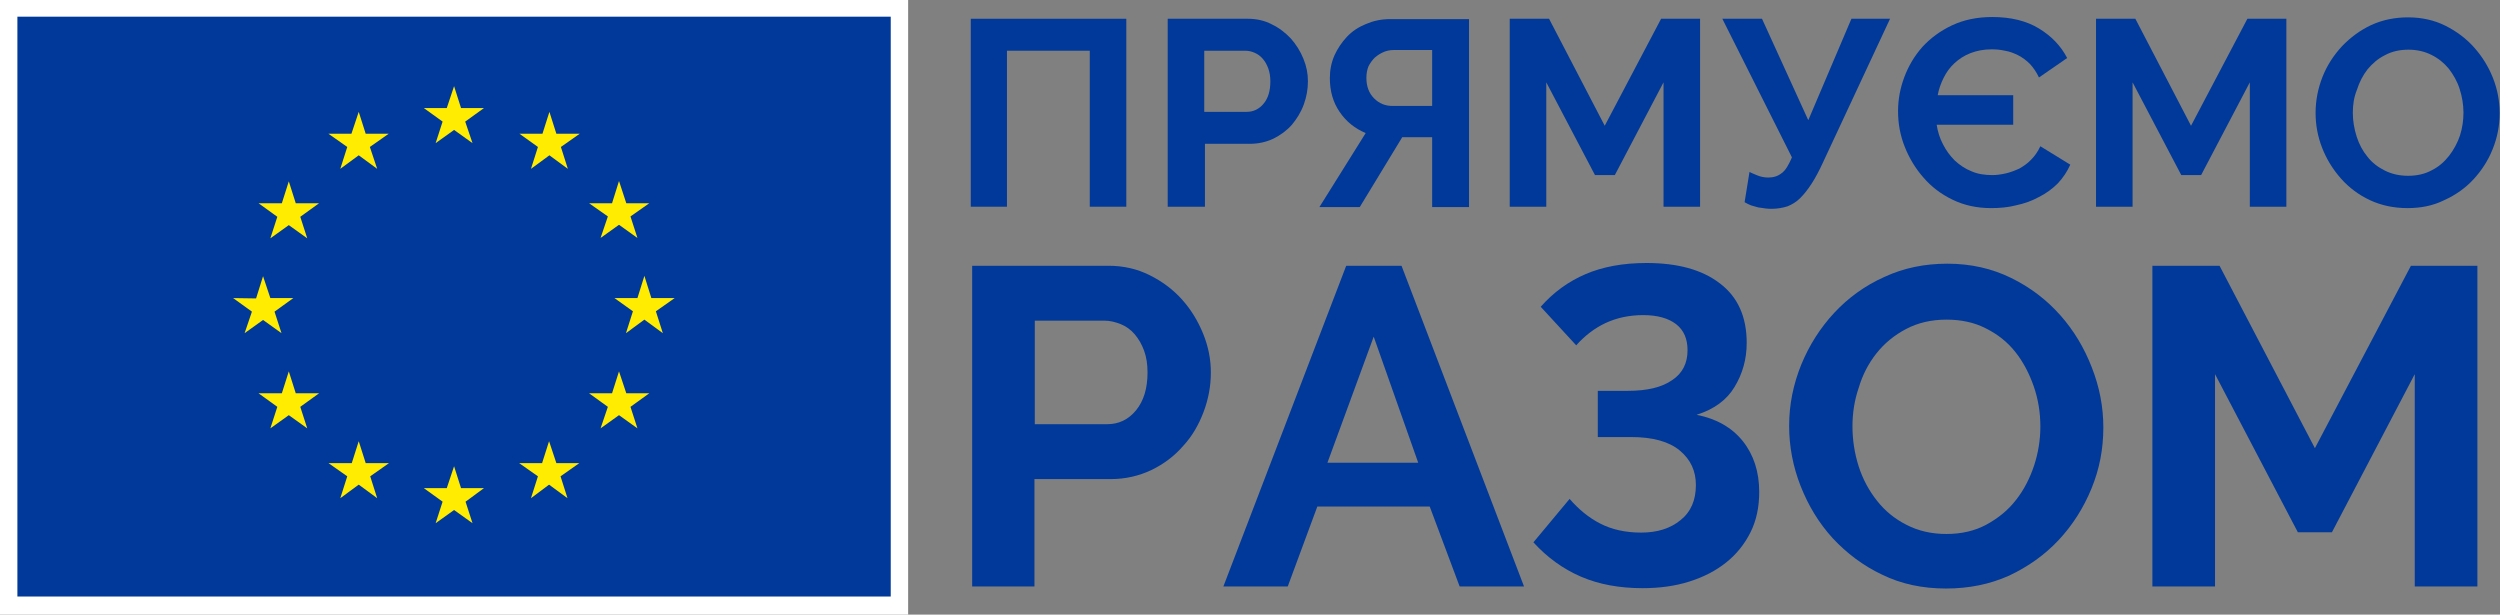
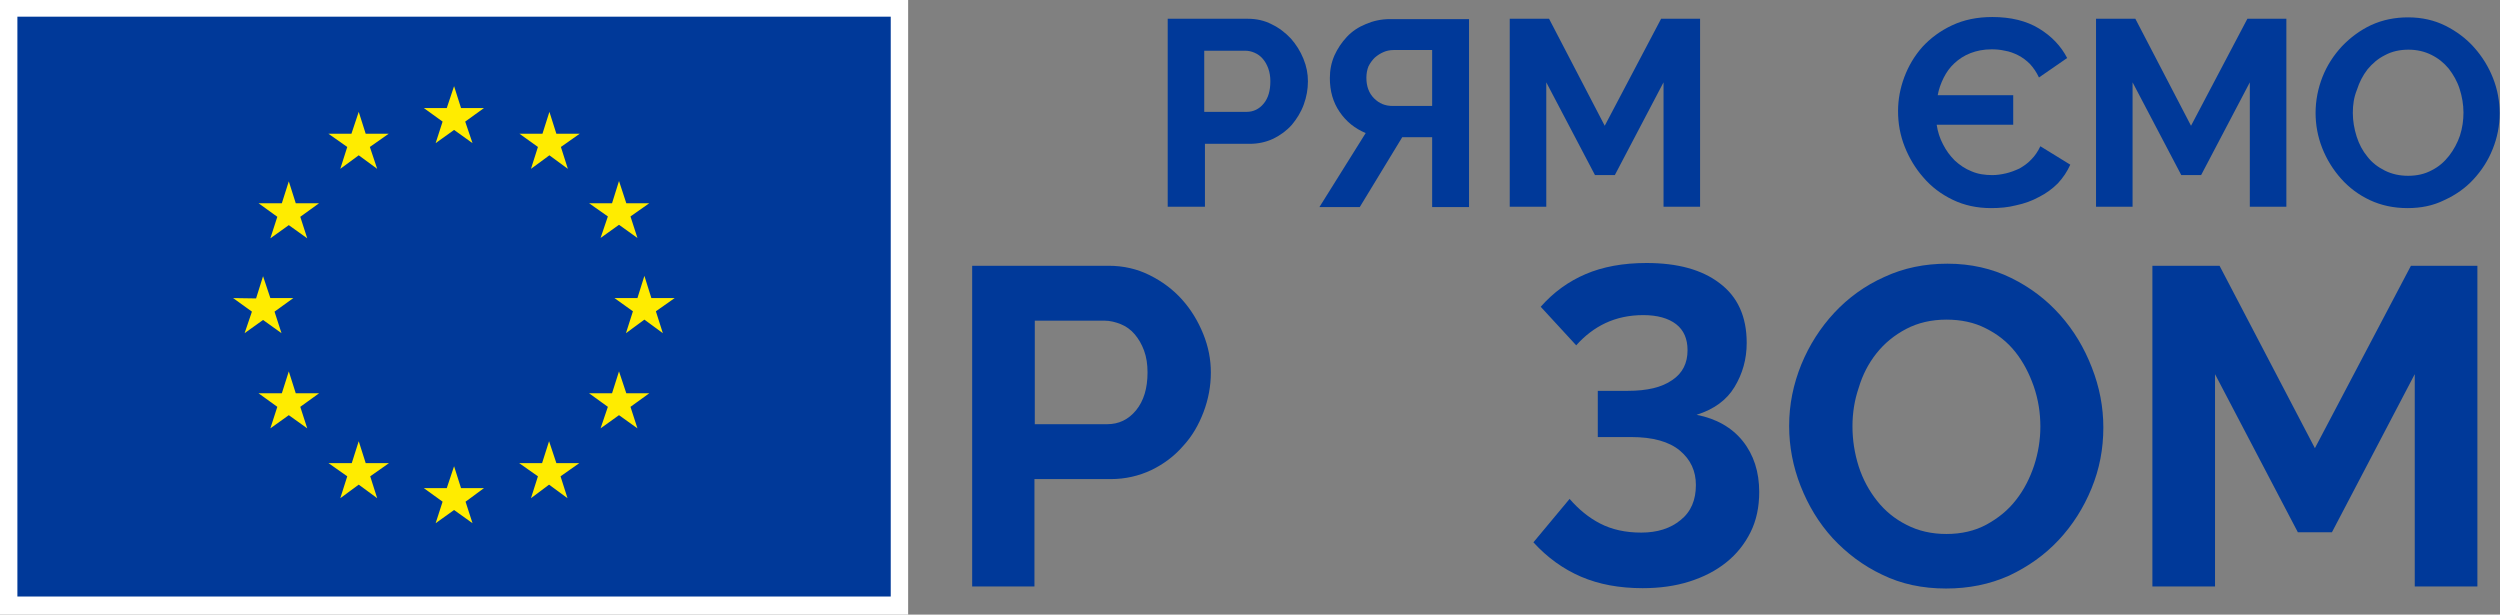
<svg xmlns="http://www.w3.org/2000/svg" width="240" height="59" viewBox="0 0 240 59" fill="none">
  <rect x="0" y="0" width="240" height="59" fill="#808080" stroke="none" />
-   <path d="M93.194 1.801H108.125V19.845H104.618V4.869H96.668V19.845H93.194V1.801Z" fill="#003999" />
  <path d="M112.1 19.845V1.801H119.783C120.618 1.801 121.386 1.968 122.088 2.335C122.789 2.668 123.39 3.135 123.925 3.702C124.426 4.269 124.827 4.903 125.127 5.637C125.428 6.37 125.561 7.071 125.561 7.804C125.561 8.572 125.428 9.305 125.161 10.039C124.893 10.773 124.493 11.406 124.025 11.973C123.524 12.54 122.923 12.974 122.255 13.307C121.553 13.641 120.785 13.808 119.95 13.808H115.674V19.845H112.1ZM115.607 10.739H119.683C120.317 10.739 120.885 10.473 121.319 9.939C121.754 9.405 121.954 8.705 121.954 7.804C121.954 7.337 121.887 6.937 121.754 6.57C121.62 6.204 121.453 5.903 121.219 5.637C120.985 5.37 120.751 5.203 120.451 5.07C120.15 4.936 119.85 4.869 119.549 4.869H115.607V10.739V10.739Z" fill="#003999" />
  <path d="M137.486 19.844V13.174H134.613L130.538 19.878H126.664L131.106 12.774C130.071 12.34 129.236 11.673 128.601 10.739C127.966 9.805 127.666 8.738 127.666 7.504C127.666 6.737 127.799 6.037 128.1 5.336C128.401 4.669 128.801 4.069 129.302 3.535C129.803 3.002 130.405 2.601 131.14 2.301C131.841 2.001 132.609 1.834 133.444 1.834H141.027V19.878H137.486V19.844ZM137.486 4.803H133.778C133.444 4.803 133.11 4.869 132.81 5.003C132.509 5.136 132.242 5.303 131.975 5.536C131.741 5.77 131.54 6.037 131.373 6.37C131.24 6.704 131.173 7.071 131.173 7.471C131.173 8.271 131.407 8.938 131.908 9.439C132.409 9.939 132.977 10.172 133.712 10.172H137.486V4.803V4.803Z" fill="#003999" />
  <path d="M159.699 19.845V7.904L155.023 16.809H153.119L148.443 7.904V19.845H144.935V1.801H148.71L154.054 12.073L159.466 1.801H163.207V19.845H159.699Z" fill="#003999" />
-   <path d="M170.088 20.045C169.887 20.045 169.687 20.045 169.486 20.011C169.253 19.978 169.019 19.945 168.785 19.911C168.551 19.845 168.317 19.778 168.084 19.711C167.85 19.611 167.649 19.511 167.482 19.411L167.95 16.509C168.15 16.609 168.384 16.709 168.718 16.843C169.052 16.976 169.386 17.043 169.754 17.043C170.255 17.043 170.689 16.91 171.056 16.609C171.424 16.343 171.724 15.809 172.025 15.108L165.344 1.801H169.152L173.595 11.54L177.737 1.801H181.445L175.031 15.542C174.664 16.343 174.296 17.043 173.929 17.61C173.562 18.177 173.194 18.644 172.827 19.011C172.459 19.378 172.025 19.644 171.591 19.811C171.157 19.945 170.656 20.045 170.088 20.045Z" fill="#003999" />
  <path d="M198.747 15.809C198.447 16.476 198.046 17.076 197.545 17.61C197.01 18.144 196.409 18.577 195.741 18.911C195.073 19.278 194.338 19.544 193.537 19.711C192.768 19.911 191.967 19.978 191.131 19.978C189.795 19.978 188.559 19.711 187.457 19.177C186.355 18.644 185.42 17.944 184.651 17.043C183.883 16.176 183.282 15.175 182.848 14.075C182.413 12.974 182.213 11.84 182.213 10.673C182.213 9.572 182.413 8.471 182.814 7.404C183.215 6.337 183.783 5.37 184.551 4.503C185.319 3.669 186.255 2.968 187.39 2.435C188.526 1.901 189.795 1.634 191.265 1.634C193.035 1.634 194.539 2.001 195.741 2.735C196.944 3.469 197.845 4.403 198.447 5.57L195.741 7.438C195.507 6.937 195.207 6.504 194.873 6.137C194.539 5.803 194.138 5.503 193.737 5.303C193.336 5.103 192.902 4.936 192.468 4.869C192.033 4.769 191.599 4.736 191.198 4.736C190.43 4.736 189.762 4.869 189.161 5.103C188.559 5.336 188.058 5.67 187.624 6.07C187.19 6.47 186.856 6.937 186.589 7.471C186.321 8.005 186.121 8.572 186.021 9.139H193.269V11.973H185.921C186.021 12.64 186.221 13.274 186.522 13.841C186.823 14.441 187.19 14.942 187.658 15.409C188.125 15.842 188.66 16.209 189.261 16.443C189.862 16.709 190.53 16.809 191.265 16.809C191.699 16.809 192.134 16.743 192.568 16.643C193.002 16.543 193.436 16.376 193.871 16.176C194.271 15.942 194.672 15.675 195.006 15.309C195.34 14.975 195.641 14.542 195.875 14.041L198.747 15.809Z" fill="#003999" />
  <path d="M215.983 19.845V7.904L211.307 16.809H209.403L204.727 7.904V19.845H201.219V1.801H204.994L210.338 12.073L215.749 1.801H219.491V19.845H215.983Z" fill="#003999" />
  <path d="M231.115 19.978C229.779 19.978 228.576 19.711 227.507 19.211C226.438 18.71 225.503 18.01 224.735 17.143C223.967 16.276 223.365 15.309 222.931 14.208C222.497 13.107 222.296 11.973 222.296 10.839C222.296 9.639 222.53 8.471 222.964 7.371C223.399 6.27 224.033 5.303 224.835 4.436C225.637 3.602 226.572 2.902 227.641 2.401C228.743 1.901 229.912 1.667 231.182 1.667C232.484 1.667 233.687 1.934 234.756 2.468C235.825 3.002 236.76 3.702 237.528 4.569C238.296 5.436 238.898 6.403 239.332 7.504C239.766 8.605 239.967 9.739 239.967 10.873C239.967 12.073 239.733 13.241 239.298 14.308C238.864 15.409 238.23 16.376 237.461 17.21C236.693 18.043 235.758 18.71 234.655 19.211C233.587 19.744 232.417 19.978 231.115 19.978ZM225.871 10.839C225.871 11.606 226.004 12.373 226.238 13.107C226.472 13.841 226.806 14.475 227.273 15.042C227.708 15.609 228.276 16.042 228.944 16.376C229.612 16.709 230.346 16.876 231.182 16.876C232.017 16.876 232.785 16.709 233.453 16.342C234.121 16.009 234.655 15.542 235.123 14.942C235.557 14.375 235.925 13.708 236.159 13.007C236.392 12.274 236.493 11.54 236.493 10.806C236.493 10.039 236.359 9.272 236.125 8.538C235.891 7.804 235.524 7.171 235.09 6.604C234.622 6.037 234.088 5.603 233.42 5.27C232.752 4.936 232.017 4.769 231.215 4.769C230.38 4.769 229.612 4.936 228.944 5.303C228.276 5.636 227.741 6.103 227.273 6.67C226.839 7.237 226.505 7.871 226.271 8.605C225.971 9.338 225.871 10.072 225.871 10.839Z" fill="#003999" />
  <path d="M93.328 56.298V25.514H106.422C107.858 25.514 109.161 25.815 110.363 26.415C111.566 27.015 112.601 27.782 113.47 28.75C114.338 29.717 115.006 30.817 115.507 32.051C116.008 33.285 116.242 34.52 116.242 35.754C116.242 37.054 116.008 38.322 115.541 39.556C115.073 40.79 114.439 41.89 113.57 42.824C112.735 43.791 111.699 44.559 110.53 45.126C109.328 45.693 108.025 45.993 106.622 45.993H99.307V56.298H93.328ZM99.34 40.723H106.288C107.391 40.723 108.326 40.289 109.061 39.389C109.796 38.488 110.163 37.288 110.163 35.754C110.163 34.986 110.063 34.286 109.829 33.652C109.595 33.019 109.294 32.518 108.927 32.085C108.56 31.651 108.092 31.318 107.591 31.118C107.09 30.918 106.555 30.784 106.054 30.784H99.34V40.723Z" fill="#003999" />
-   <path d="M129.236 25.514H134.547L146.305 56.298H140.125L137.253 48.627H126.463L123.624 56.298H117.445L129.236 25.514ZM136.15 44.425L131.875 32.318L127.432 44.425H136.15Z" fill="#003999" />
  <path d="M147.908 29.45C149.144 28.049 150.581 27.015 152.217 26.315C153.854 25.614 155.792 25.248 158.063 25.248C161.036 25.248 163.374 25.881 165.078 27.182C166.814 28.483 167.683 30.384 167.683 32.919C167.683 34.486 167.282 35.887 166.514 37.154C165.746 38.422 164.543 39.289 162.873 39.822C164.777 40.189 166.28 41.056 167.316 42.357C168.351 43.658 168.885 45.292 168.885 47.227C168.885 48.661 168.618 49.962 168.05 51.096C167.483 52.23 166.714 53.197 165.712 53.997C164.71 54.798 163.541 55.398 162.171 55.831C160.802 56.265 159.299 56.465 157.696 56.465C155.458 56.465 153.487 56.098 151.783 55.365C150.08 54.631 148.543 53.53 147.207 52.063L150.681 47.894C151.549 48.894 152.518 49.695 153.62 50.262C154.723 50.829 156.025 51.129 157.562 51.129C159.098 51.129 160.368 50.729 161.336 49.928C162.338 49.128 162.806 47.994 162.806 46.56C162.806 45.225 162.305 44.125 161.27 43.258C160.234 42.391 158.664 41.957 156.593 41.957H153.387V37.521H156.259C158.13 37.521 159.533 37.188 160.535 36.487C161.537 35.82 162.004 34.853 162.004 33.619C162.004 32.518 161.637 31.684 160.902 31.117C160.167 30.551 159.098 30.25 157.762 30.25C156.393 30.25 155.19 30.517 154.121 31.017C153.053 31.518 152.117 32.252 151.316 33.152L147.908 29.45Z" fill="#003999" />
  <path d="M186.823 56.498C184.551 56.498 182.514 56.065 180.677 55.164C178.839 54.297 177.27 53.097 175.933 51.662C174.597 50.195 173.595 48.527 172.86 46.66C172.125 44.792 171.758 42.857 171.758 40.89C171.758 38.822 172.159 36.887 172.927 34.986C173.695 33.119 174.764 31.451 176.1 30.017C177.437 28.583 179.04 27.415 180.91 26.582C182.781 25.714 184.785 25.314 186.956 25.314C189.194 25.314 191.232 25.781 193.069 26.682C194.906 27.582 196.476 28.783 197.779 30.25C199.082 31.718 200.084 33.385 200.819 35.286C201.553 37.154 201.921 39.089 201.921 41.023C201.921 43.091 201.553 45.025 200.785 46.893C200.017 48.761 198.981 50.395 197.645 51.829C196.309 53.263 194.706 54.397 192.869 55.264C190.998 56.098 188.994 56.498 186.823 56.498ZM177.837 40.923C177.837 42.257 178.038 43.525 178.439 44.792C178.839 46.026 179.441 47.127 180.209 48.094C180.977 49.061 181.913 49.828 183.048 50.395C184.151 50.962 185.42 51.262 186.856 51.262C188.292 51.262 189.595 50.962 190.698 50.362C191.8 49.761 192.768 48.994 193.537 47.994C194.305 47.026 194.873 45.892 195.274 44.692C195.675 43.458 195.875 42.224 195.875 40.956C195.875 39.622 195.675 38.355 195.24 37.087C194.806 35.853 194.238 34.753 193.47 33.786C192.702 32.818 191.766 32.085 190.631 31.518C189.528 30.951 188.259 30.684 186.856 30.684C185.42 30.684 184.117 30.984 182.981 31.584C181.846 32.185 180.91 32.952 180.142 33.919C179.374 34.886 178.806 35.987 178.439 37.221C178.038 38.388 177.837 39.622 177.837 40.923Z" fill="#003999" />
  <path d="M231.816 56.298V35.92L223.866 51.096H220.593L212.643 35.92V56.298H206.63V25.514H213.077L222.23 43.024L231.449 25.514H237.829V56.298H231.816Z" fill="#003999" />
  <path d="M87.182 0H0V59H87.182V0Z" fill="white" />
  <path d="M85.511 1.601H1.67V57.266H85.511V1.601Z" fill="#003999" />
  <path d="M41.821 13.741L43.591 12.474L45.361 13.741L44.66 11.673L46.464 10.372H44.259L43.591 8.271L42.89 10.372H40.685L42.489 11.673L41.821 13.741Z" fill="#FFEC00" />
  <path d="M32.668 16.209L34.438 14.909L36.209 16.209L35.507 14.108L37.311 12.841H35.107L34.438 10.739L33.737 12.841H31.532L33.336 14.108L32.668 16.209Z" fill="#FFEC00" />
  <path d="M27.725 17.41L27.057 19.511H24.819L26.622 20.812L25.954 22.88L27.725 21.612L29.495 22.88L28.827 20.812L30.631 19.511H28.393L27.725 17.41Z" fill="#FFEC00" />
  <path d="M25.253 30.717L27.023 31.985L26.355 29.917L28.159 28.616H25.954L25.253 26.515L24.584 28.649L22.38 28.616L24.184 29.917L23.482 31.985L25.253 30.717Z" fill="#FFEC00" />
  <path d="M28.393 37.755L27.725 35.654L27.057 37.755H24.819L26.622 39.056L25.954 41.123L27.725 39.856L29.495 41.123L28.827 39.056L30.631 37.755H28.393Z" fill="#FFEC00" />
  <path d="M35.107 44.458L34.438 42.357L33.77 44.458H31.532L33.336 45.726L32.668 47.827L34.438 46.526L36.209 47.827L35.541 45.726L37.345 44.458H35.107Z" fill="#FFEC00" />
  <path d="M44.259 46.86L43.591 44.759L42.89 46.86H40.685L42.489 48.161L41.821 50.228L43.591 48.961L45.361 50.228L44.693 48.161L46.464 46.86H44.259Z" fill="#FFEC00" />
  <path d="M53.411 44.458L52.71 42.357L52.041 44.458H49.837L51.641 45.726L50.973 47.827L52.71 46.526L54.48 47.827L53.812 45.726L55.616 44.458H53.411Z" fill="#FFEC00" />
  <path d="M60.125 37.755L59.424 35.654L58.756 37.755H56.551L58.355 39.056L57.654 41.123L59.424 39.856L61.194 41.123L60.526 39.056L62.33 37.755H60.125Z" fill="#FFEC00" />
  <path d="M64.768 28.616H62.53L61.862 26.482L61.194 28.616H58.989L60.76 29.884L60.092 31.985L61.862 30.684L63.633 31.985L62.964 29.884L64.768 28.616Z" fill="#FFEC00" />
  <path d="M57.654 22.846L59.424 21.579L61.194 22.846L60.526 20.778L62.33 19.511H60.125L59.424 17.377L58.756 19.511H56.551L58.355 20.778L57.654 22.846Z" fill="#FFEC00" />
  <path d="M52.743 10.739L52.075 12.841H49.871L51.641 14.108L50.973 16.209L52.743 14.909L54.514 16.209L53.846 14.108L55.65 12.841H53.412L52.743 10.739Z" fill="#FFEC00" />
</svg>